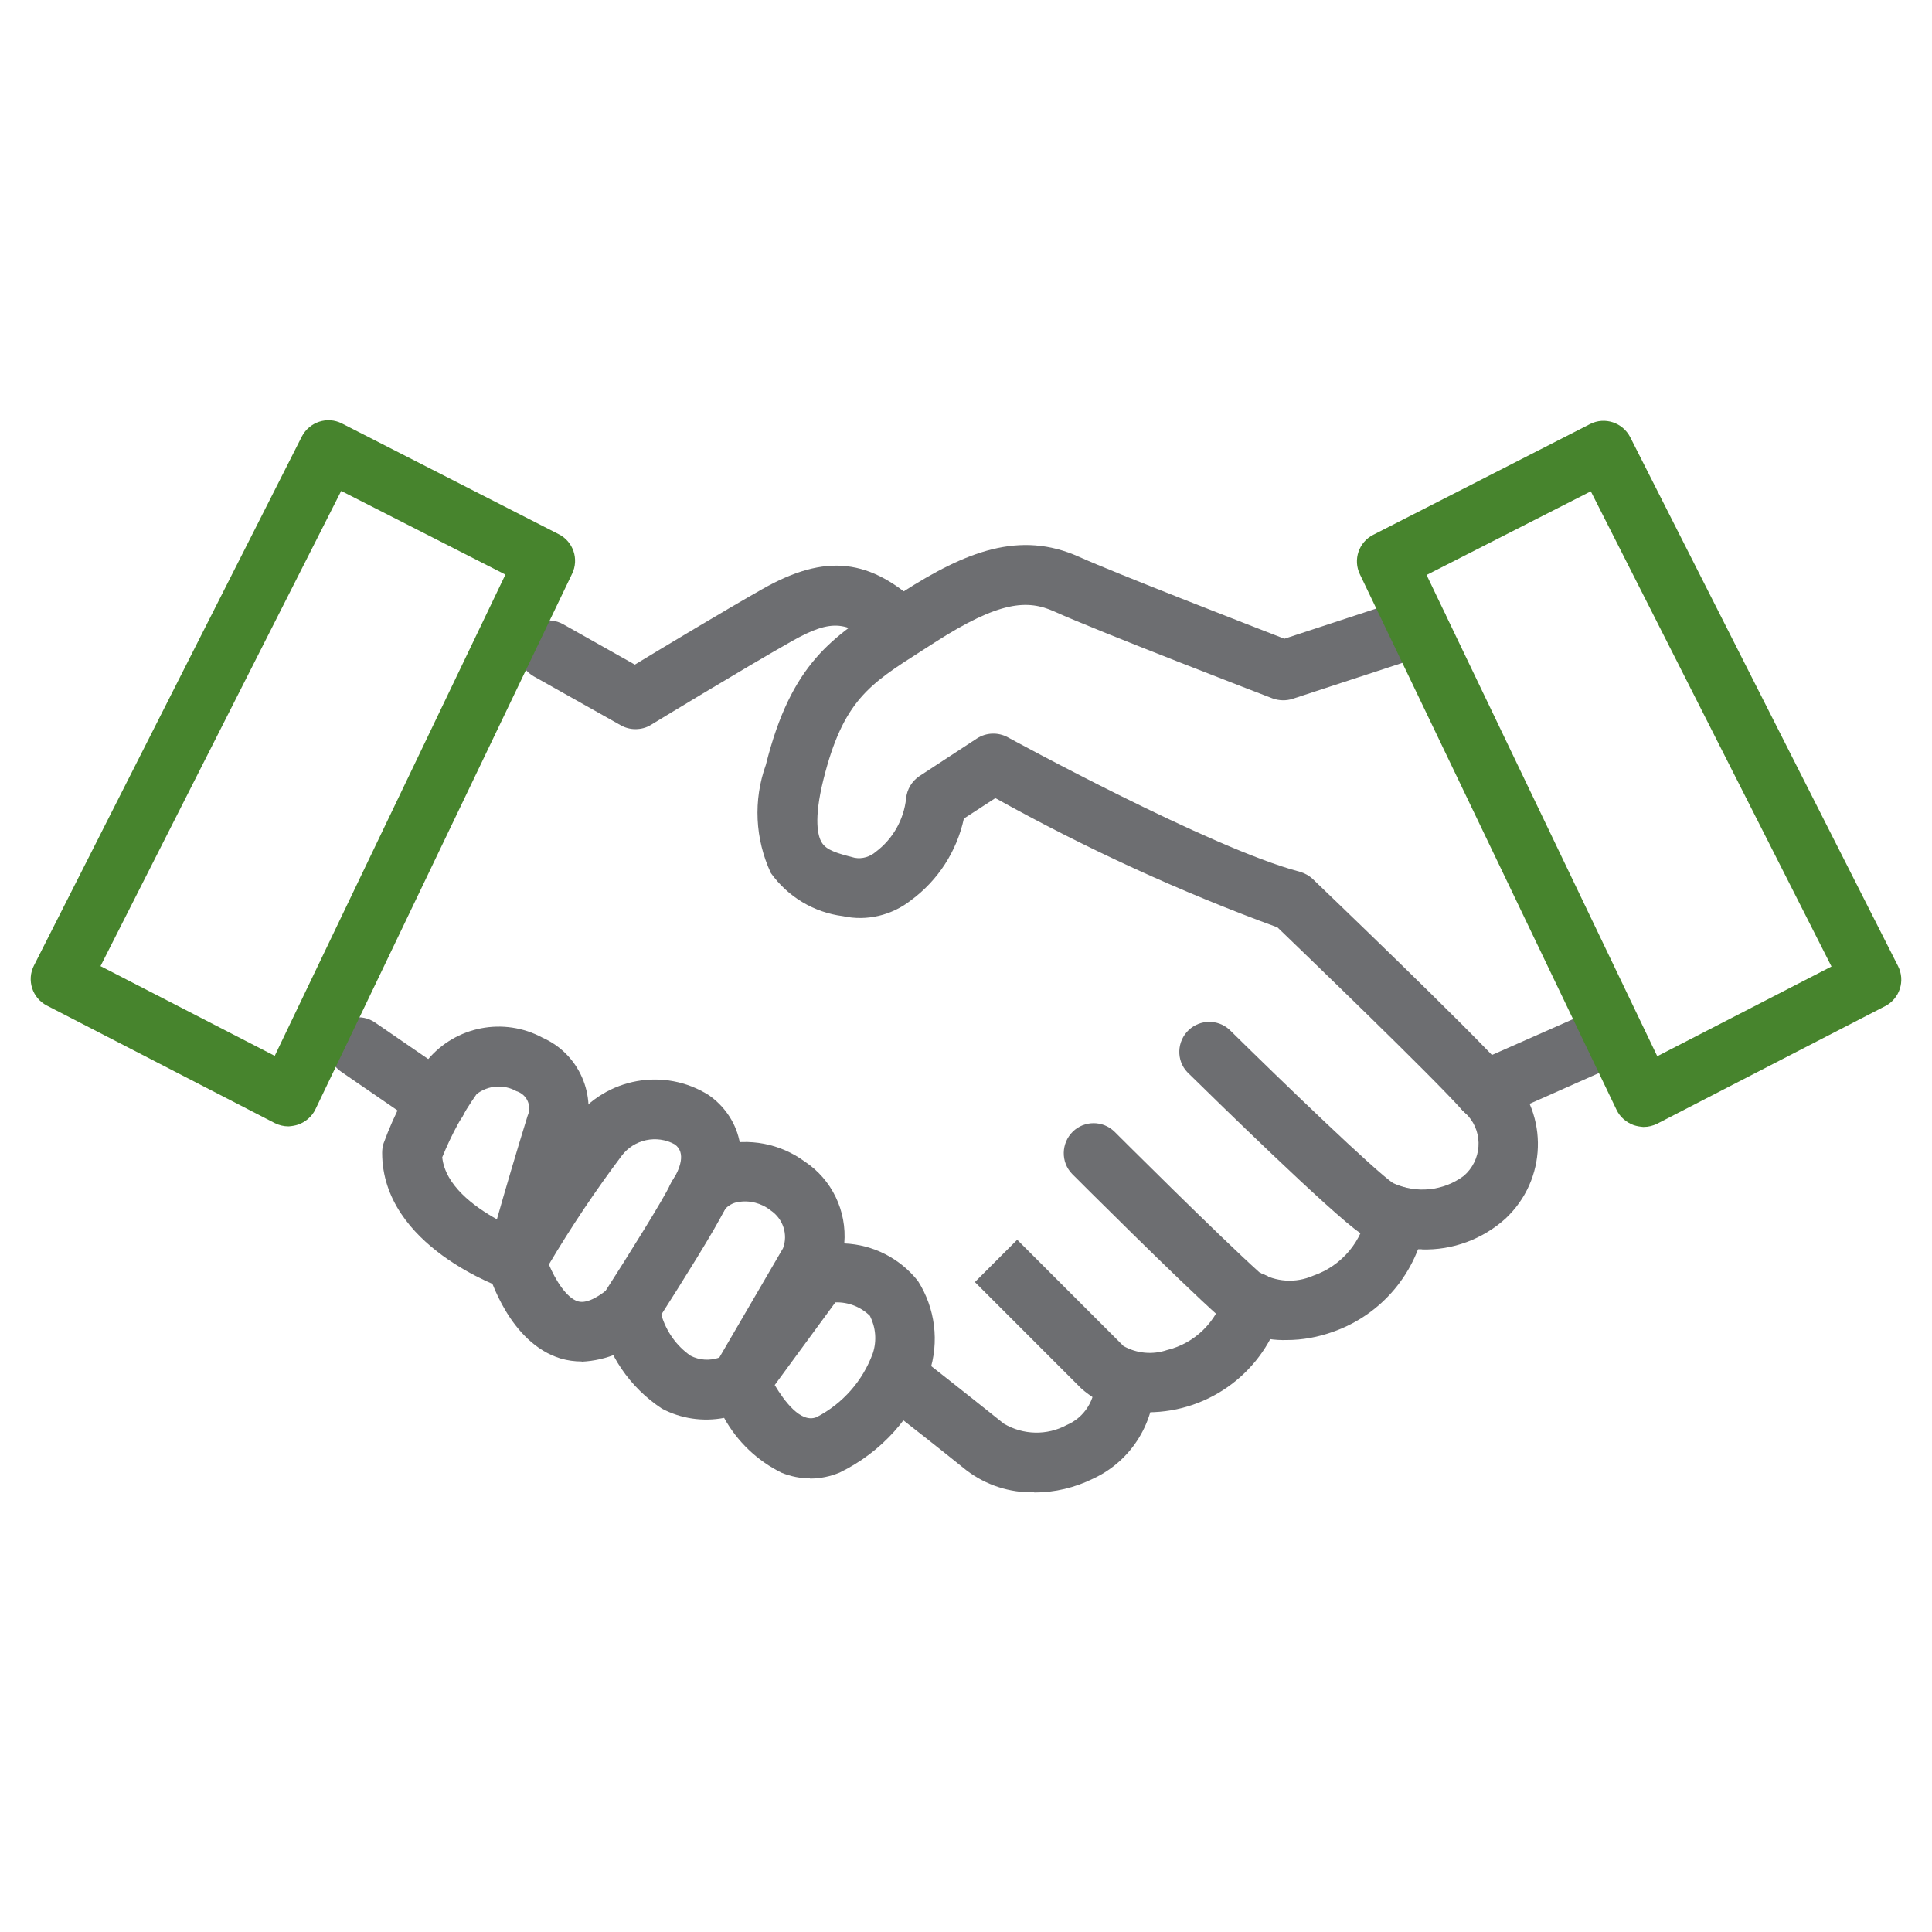
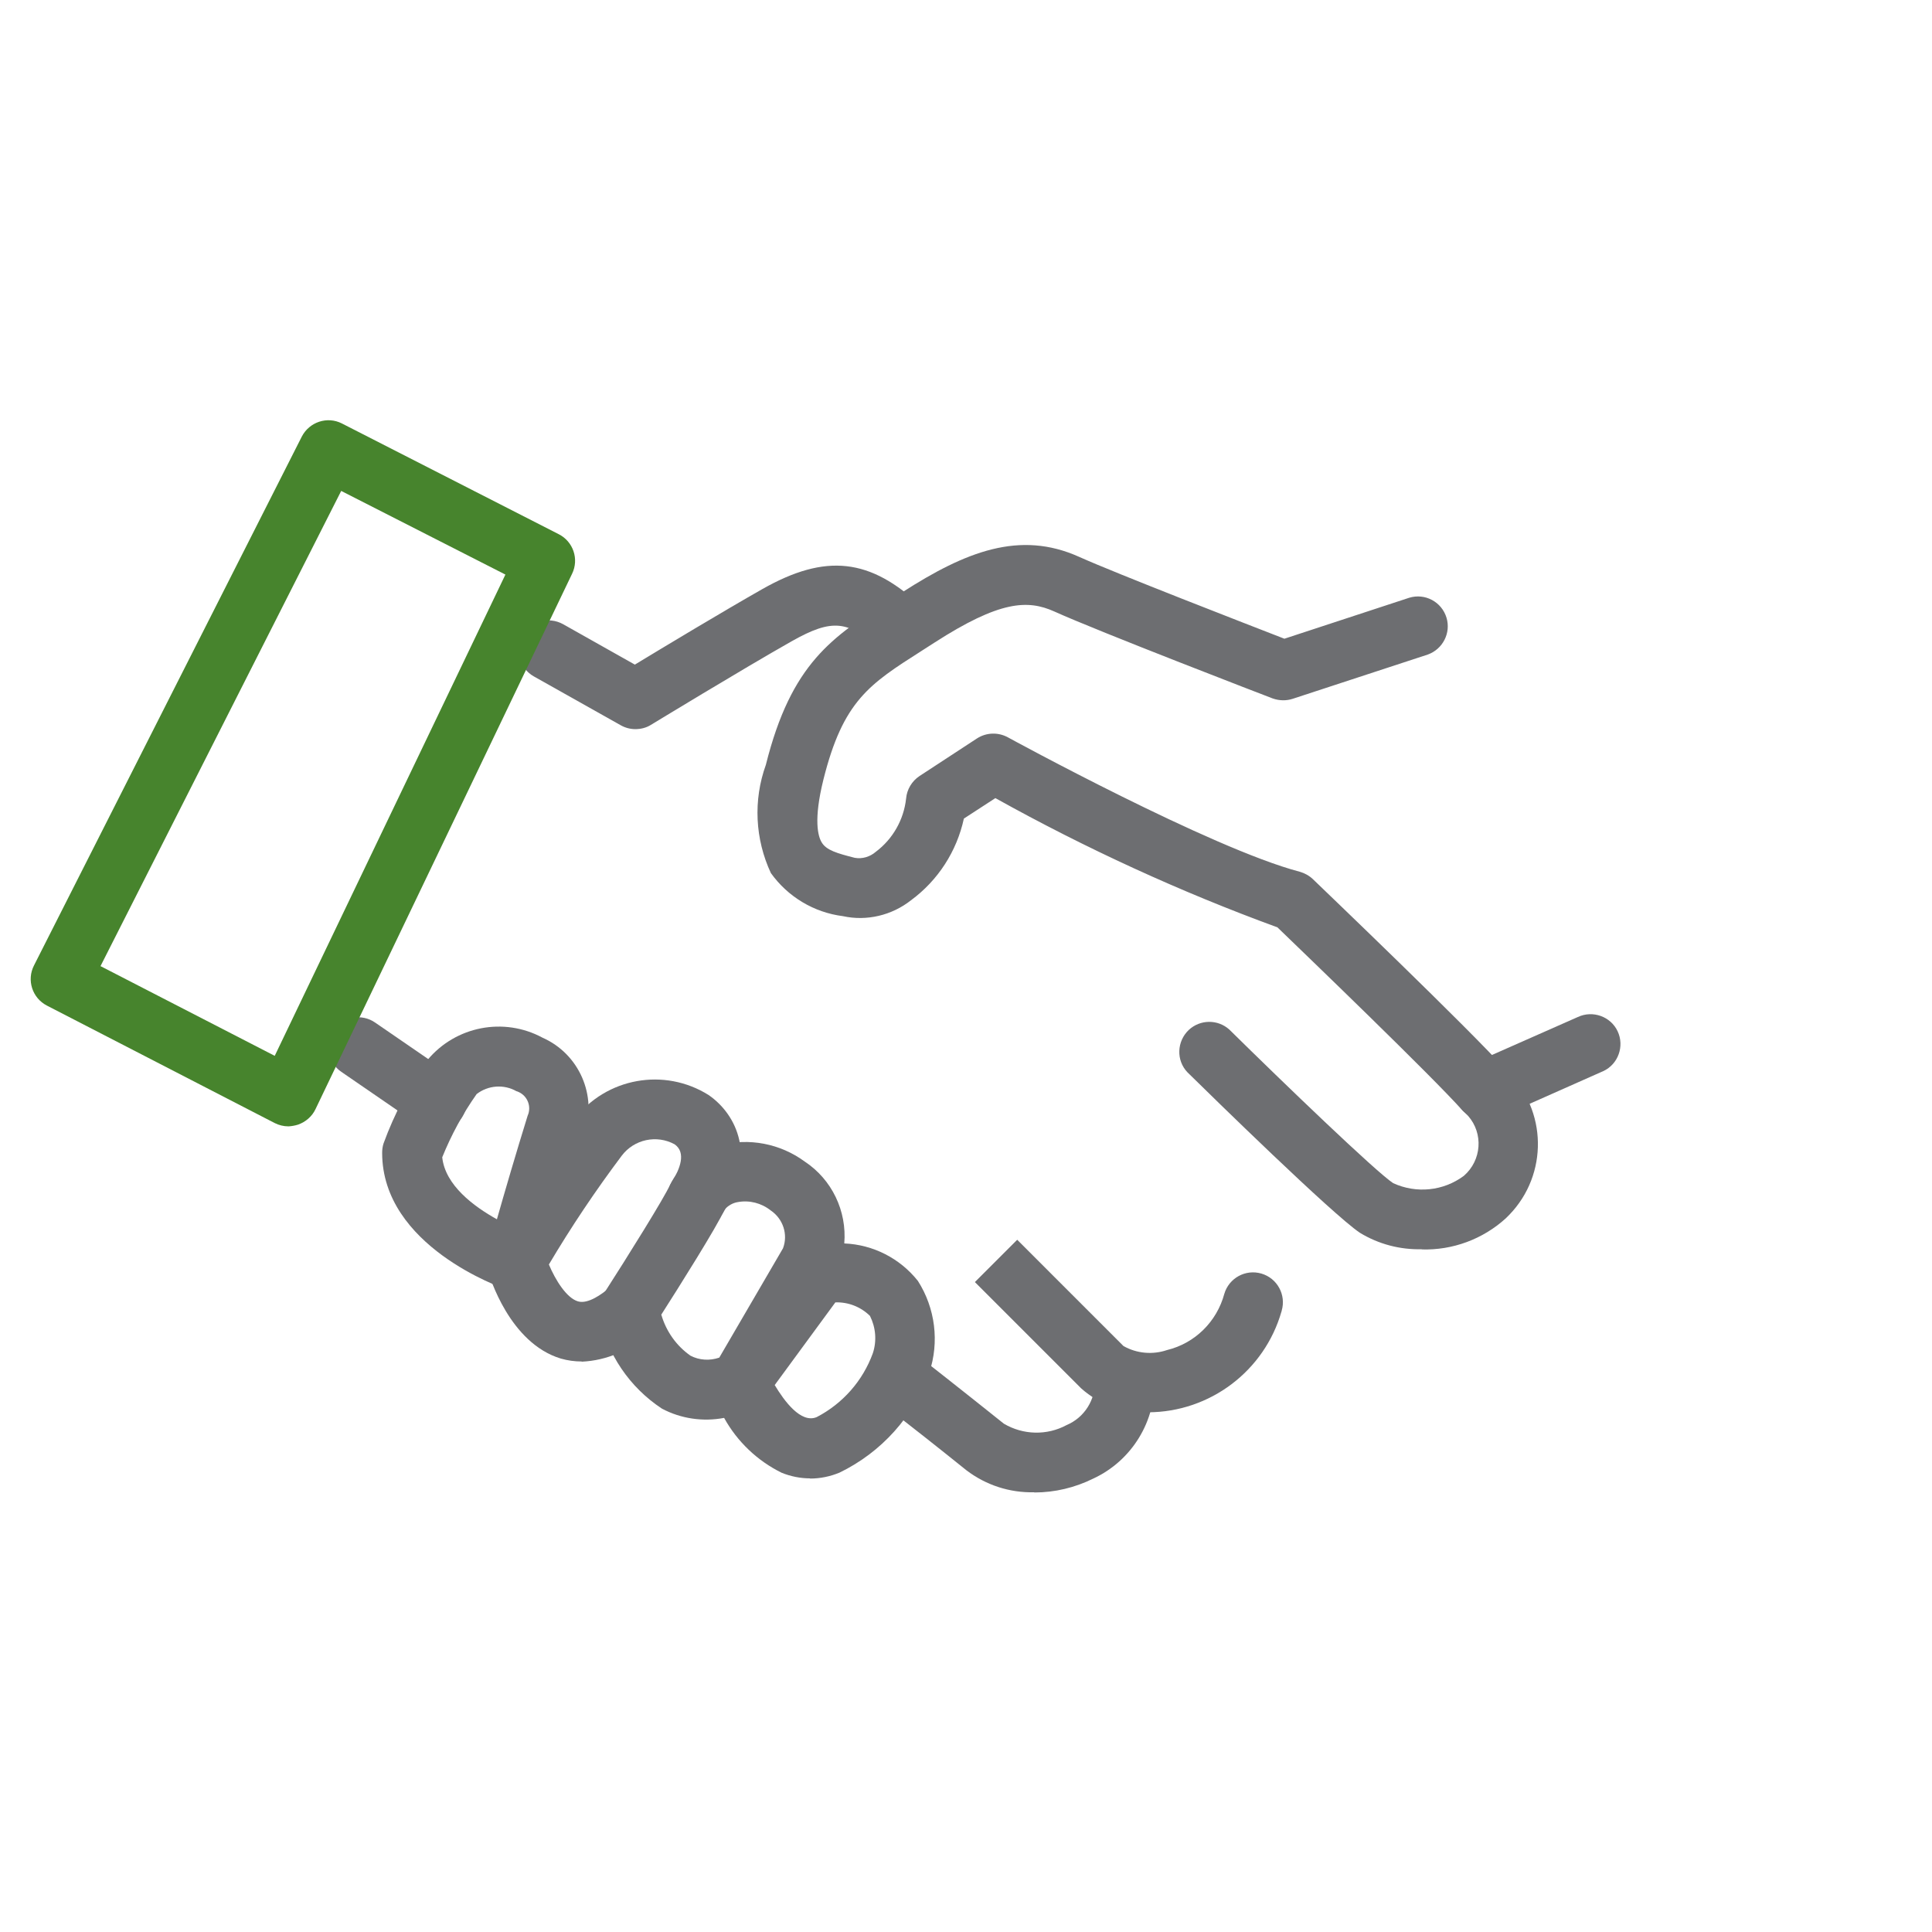
<svg xmlns="http://www.w3.org/2000/svg" width="100" height="100" viewBox="0 0 100 100" fill="none">
  <path d="M32.89 37.74C32.62 37.74 32.36 37.67 32.13 37.54L27.63 35.01C26.89 34.59 26.62 33.65 27.04 32.9C27.46 32.16 28.4 31.89 29.15 32.31L32.86 34.4C34.31 33.52 37.45 31.63 39.46 30.49C42.74 28.63 45.05 28.89 47.7 31.4C48.31 32 48.32 32.98 47.72 33.59C47.14 34.19 46.18 34.21 45.57 33.65C43.92 32.09 43.07 32.01 40.98 33.19C38.4 34.65 33.74 37.49 33.69 37.52C33.45 37.67 33.17 37.74 32.88 37.74H32.89Z" fill="#6D6E71" />
  <path d="M73.6 64.66C72.47 64.69 71.36 64.4 70.39 63.81C68.97 62.86 62.7 56.72 61.46 55.5C60.87 54.88 60.91 53.9 61.53 53.31C62.12 52.76 63.03 52.75 63.63 53.29C66.42 56.04 71.19 60.63 72.11 61.24C73.31 61.79 74.71 61.65 75.77 60.86C76.69 60.06 76.79 58.67 75.99 57.76C75.9 57.66 75.81 57.57 75.71 57.49C74.13 55.71 67.56 49.39 66.12 48C61.09 46.16 56.21 43.92 51.52 41.31L49.89 42.37C49.52 44.07 48.55 45.57 47.15 46.6C46.16 47.38 44.86 47.69 43.63 47.42C42.13 47.23 40.78 46.42 39.9 45.19C39.08 43.43 38.98 41.42 39.64 39.59C40.96 34.31 43.1 32.95 46.06 31.07L46.71 30.65C49.98 28.55 52.78 27.44 55.85 28.82C57.76 29.68 64.55 32.31 66.48 33.06L72.94 30.94C73.76 30.69 74.62 31.15 74.87 31.97C75.11 32.76 74.68 33.6 73.9 33.88L66.91 36.17C66.57 36.28 66.21 36.27 65.87 36.15C65.5 36.01 56.87 32.69 54.57 31.65C53.19 31.03 51.74 31.09 48.37 33.26L47.7 33.69C45 35.41 43.64 36.27 42.62 40.35C42.1 42.44 42.34 43.29 42.53 43.6C42.77 44.01 43.34 44.17 44.24 44.4C44.63 44.47 45.03 44.35 45.33 44.09C46.21 43.43 46.78 42.43 46.9 41.33C46.94 40.86 47.2 40.43 47.59 40.17L50.57 38.22C51.05 37.91 51.66 37.89 52.16 38.16C52.27 38.22 62.7 43.92 67.27 45.12C67.52 45.19 67.76 45.32 67.95 45.5C68.28 45.82 76.15 53.35 78 55.44C80.09 57.46 80.14 60.79 78.12 62.88C78.06 62.94 78 63 77.94 63.06C76.75 64.14 75.19 64.72 73.58 64.67L73.6 64.66Z" fill="#6D6E71" />
  <path d="M76.869 58C76.019 58 75.319 57.31 75.319 56.45C75.319 55.84 75.679 55.28 76.239 55.04L81.669 52.64C82.439 52.28 83.369 52.61 83.729 53.38C84.089 54.15 83.759 55.08 82.989 55.44C82.969 55.45 82.939 55.46 82.919 55.47L77.489 57.88C77.289 57.97 77.079 58.01 76.859 58.01L76.869 58Z" fill="#6D6E71" />
-   <path d="M72.55 61.42C71.71 61.27 70.91 61.85 70.76 62.69C70.53 64.24 69.45 65.52 67.97 66.03C67.06 66.43 66.03 66.36 65.18 65.85C63.18 64.06 57.74 58.63 57.68 58.57C57.08 57.99 56.13 57.99 55.53 58.57C54.92 59.17 54.9 60.15 55.49 60.76C55.72 60.99 61.04 66.31 63.11 68.15C64.1 68.97 65.34 69.4 66.61 69.36C67.42 69.36 68.22 69.21 68.98 68.94C71.51 68.06 73.36 65.86 73.79 63.21C73.94 62.37 73.37 61.57 72.53 61.42H72.55Z" fill="#6D6E71" />
  <path d="M59.43 73.1C58.16 73.15 56.91 72.71 55.96 71.86L50.46 66.36L52.65 64.17L58.15 69.67C58.84 70.06 59.66 70.13 60.4 69.88C61.85 69.53 62.98 68.41 63.37 66.97C63.61 66.15 64.47 65.68 65.29 65.92C66.11 66.16 66.58 67.02 66.34 67.84C66.34 67.85 66.34 67.87 66.33 67.88C65.45 70.96 62.63 73.09 59.43 73.1Z" fill="#6D6E71" />
  <path d="M53.53 77.24C52.26 77.27 51.03 76.87 50.02 76.1C48.63 74.98 47.23 73.88 45.82 72.78C45.14 72.26 45.01 71.29 45.52 70.61C46.04 69.93 47.01 69.8 47.69 70.31C47.7 70.31 47.71 70.33 47.73 70.34C47.73 70.34 49.66 71.85 51.96 73.69C52.96 74.28 54.19 74.31 55.21 73.76C56.13 73.37 56.71 72.45 56.67 71.45C56.64 70.6 57.32 69.88 58.17 69.86C59.02 69.84 59.73 70.51 59.76 71.36C59.83 73.56 58.59 75.6 56.59 76.53C55.64 77 54.6 77.25 53.54 77.25L53.53 77.24Z" fill="#6D6E71" />
  <path d="M41.929 76.52C41.429 76.52 40.929 76.42 40.459 76.23C39.2 75.61 38.16 74.62 37.48 73.39C36.38 73.6 35.239 73.43 34.26 72.91C32.59 71.81 31.419 70.09 31.029 68.13C30.95 67.73 31.029 67.32 31.239 66.98C32.499 65.02 34.4 61.97 34.679 61.33C35.2 60.3 36.13 59.55 37.249 59.28C38.77 58.88 40.38 59.19 41.65 60.12C43.059 61.05 43.84 62.68 43.7 64.36C45.19 64.42 46.58 65.13 47.51 66.3C48.41 67.71 48.63 69.46 48.099 71.05C47.289 73.32 45.62 75.17 43.459 76.22C42.98 76.42 42.459 76.53 41.929 76.53V76.52ZM40.099 71.69C40.59 72.51 41.45 73.69 42.27 73.35C43.62 72.65 44.66 71.47 45.179 70.04C45.389 69.4 45.33 68.71 45.029 68.11C44.55 67.64 43.91 67.39 43.239 67.41L40.099 71.69ZM34.23 68.05C34.48 68.91 35.01 69.66 35.739 70.17C36.2 70.41 36.739 70.44 37.23 70.27L40.529 64.61C40.8 63.89 40.529 63.08 39.889 62.65C39.41 62.27 38.789 62.11 38.19 62.22C37.929 62.26 37.69 62.4 37.51 62.6C37.099 63.51 35.139 66.62 34.219 68.06L34.23 68.05Z" fill="#6D6E71" />
  <path d="M30.11 70.47C29.74 70.47 29.38 70.42 29.03 70.32C26.38 69.52 25.34 66.09 25.23 65.7C25.12 65.3 25.17 64.88 25.37 64.52C26.69 62.24 28.14 60.03 29.73 57.93C31.38 55.78 34.39 55.24 36.68 56.68C38.14 57.69 39.21 59.9 37.42 62.78C36.97 63.51 36.01 63.73 35.29 63.28C34.56 62.83 34.34 61.87 34.79 61.15C35.19 60.51 35.53 59.66 34.92 59.23C33.99 58.72 32.82 58.97 32.18 59.82C30.82 61.63 29.56 63.51 28.41 65.45C28.75 66.26 29.33 67.19 29.92 67.36C30.44 67.51 31.16 66.98 31.55 66.65C32.2 66.09 33.17 66.16 33.73 66.81C34.29 67.46 34.22 68.43 33.57 68.99C32.64 69.89 31.41 70.42 30.11 70.48V70.47Z" fill="#6D6E71" />
  <path d="M26.71 66.82C26.54 66.82 26.37 66.79 26.21 66.74C25.95 66.65 19.78 64.5 19.78 59.67C19.78 59.51 19.8 59.35 19.85 59.19C20.41 57.65 21.18 56.19 22.13 54.86C23.59 53.11 26.08 52.63 28.08 53.71C29.98 54.55 30.92 56.71 30.25 58.67C29.24 61.93 28.2 65.65 28.19 65.69C28 66.36 27.39 66.82 26.7 66.82H26.71ZM22.89 59.9C23.04 61.35 24.53 62.45 25.72 63.11C26.12 61.7 26.72 59.65 27.31 57.75C27.52 57.28 27.31 56.73 26.84 56.52C26.8 56.5 26.77 56.49 26.73 56.48C26.08 56.11 25.26 56.17 24.67 56.63C23.95 57.65 23.36 58.74 22.89 59.9Z" fill="#6D6E71" />
  <path d="M22.6 58.54C22.29 58.54 21.98 58.45 21.73 58.27L17.67 55.48C16.96 55 16.78 54.03 17.27 53.33C17.75 52.62 18.72 52.44 19.42 52.93L23.48 55.72C24.19 56.2 24.37 57.16 23.89 57.87C23.6 58.29 23.12 58.55 22.61 58.55L22.6 58.54Z" fill="#6D6E71" />
  <path d="M14.93 58.3C14.68 58.3 14.44 58.24 14.22 58.13L2.43 52.05C1.67 51.66 1.37 50.73 1.76 49.97L15.62 22.6C16.01 21.84 16.94 21.53 17.7 21.92L28.92 27.65C29.67 28.03 29.98 28.94 29.61 29.7L16.33 57.41C16.15 57.79 15.82 58.07 15.43 58.21C15.27 58.26 15.1 58.29 14.94 58.3H14.93ZM5.21 50.01L14.22 54.65L26.16 29.74L17.66 25.41L5.2 50.01H5.21Z" fill="#47842D" />
-   <path d="M85.07 58.33C85.32 58.33 85.56 58.27 85.78 58.16L97.57 52.08C98.33 51.69 98.63 50.76 98.24 50L84.38 22.63C83.99 21.87 83.06 21.56 82.3 21.95L71.08 27.68C70.33 28.06 70.02 28.97 70.39 29.73L83.67 57.44C83.85 57.82 84.18 58.1 84.57 58.24C84.73 58.29 84.9 58.32 85.06 58.33H85.07ZM94.79 50.03L85.78 54.67L73.84 29.76L82.34 25.43L94.8 50.03H94.79Z" fill="#47842D" />
</svg>